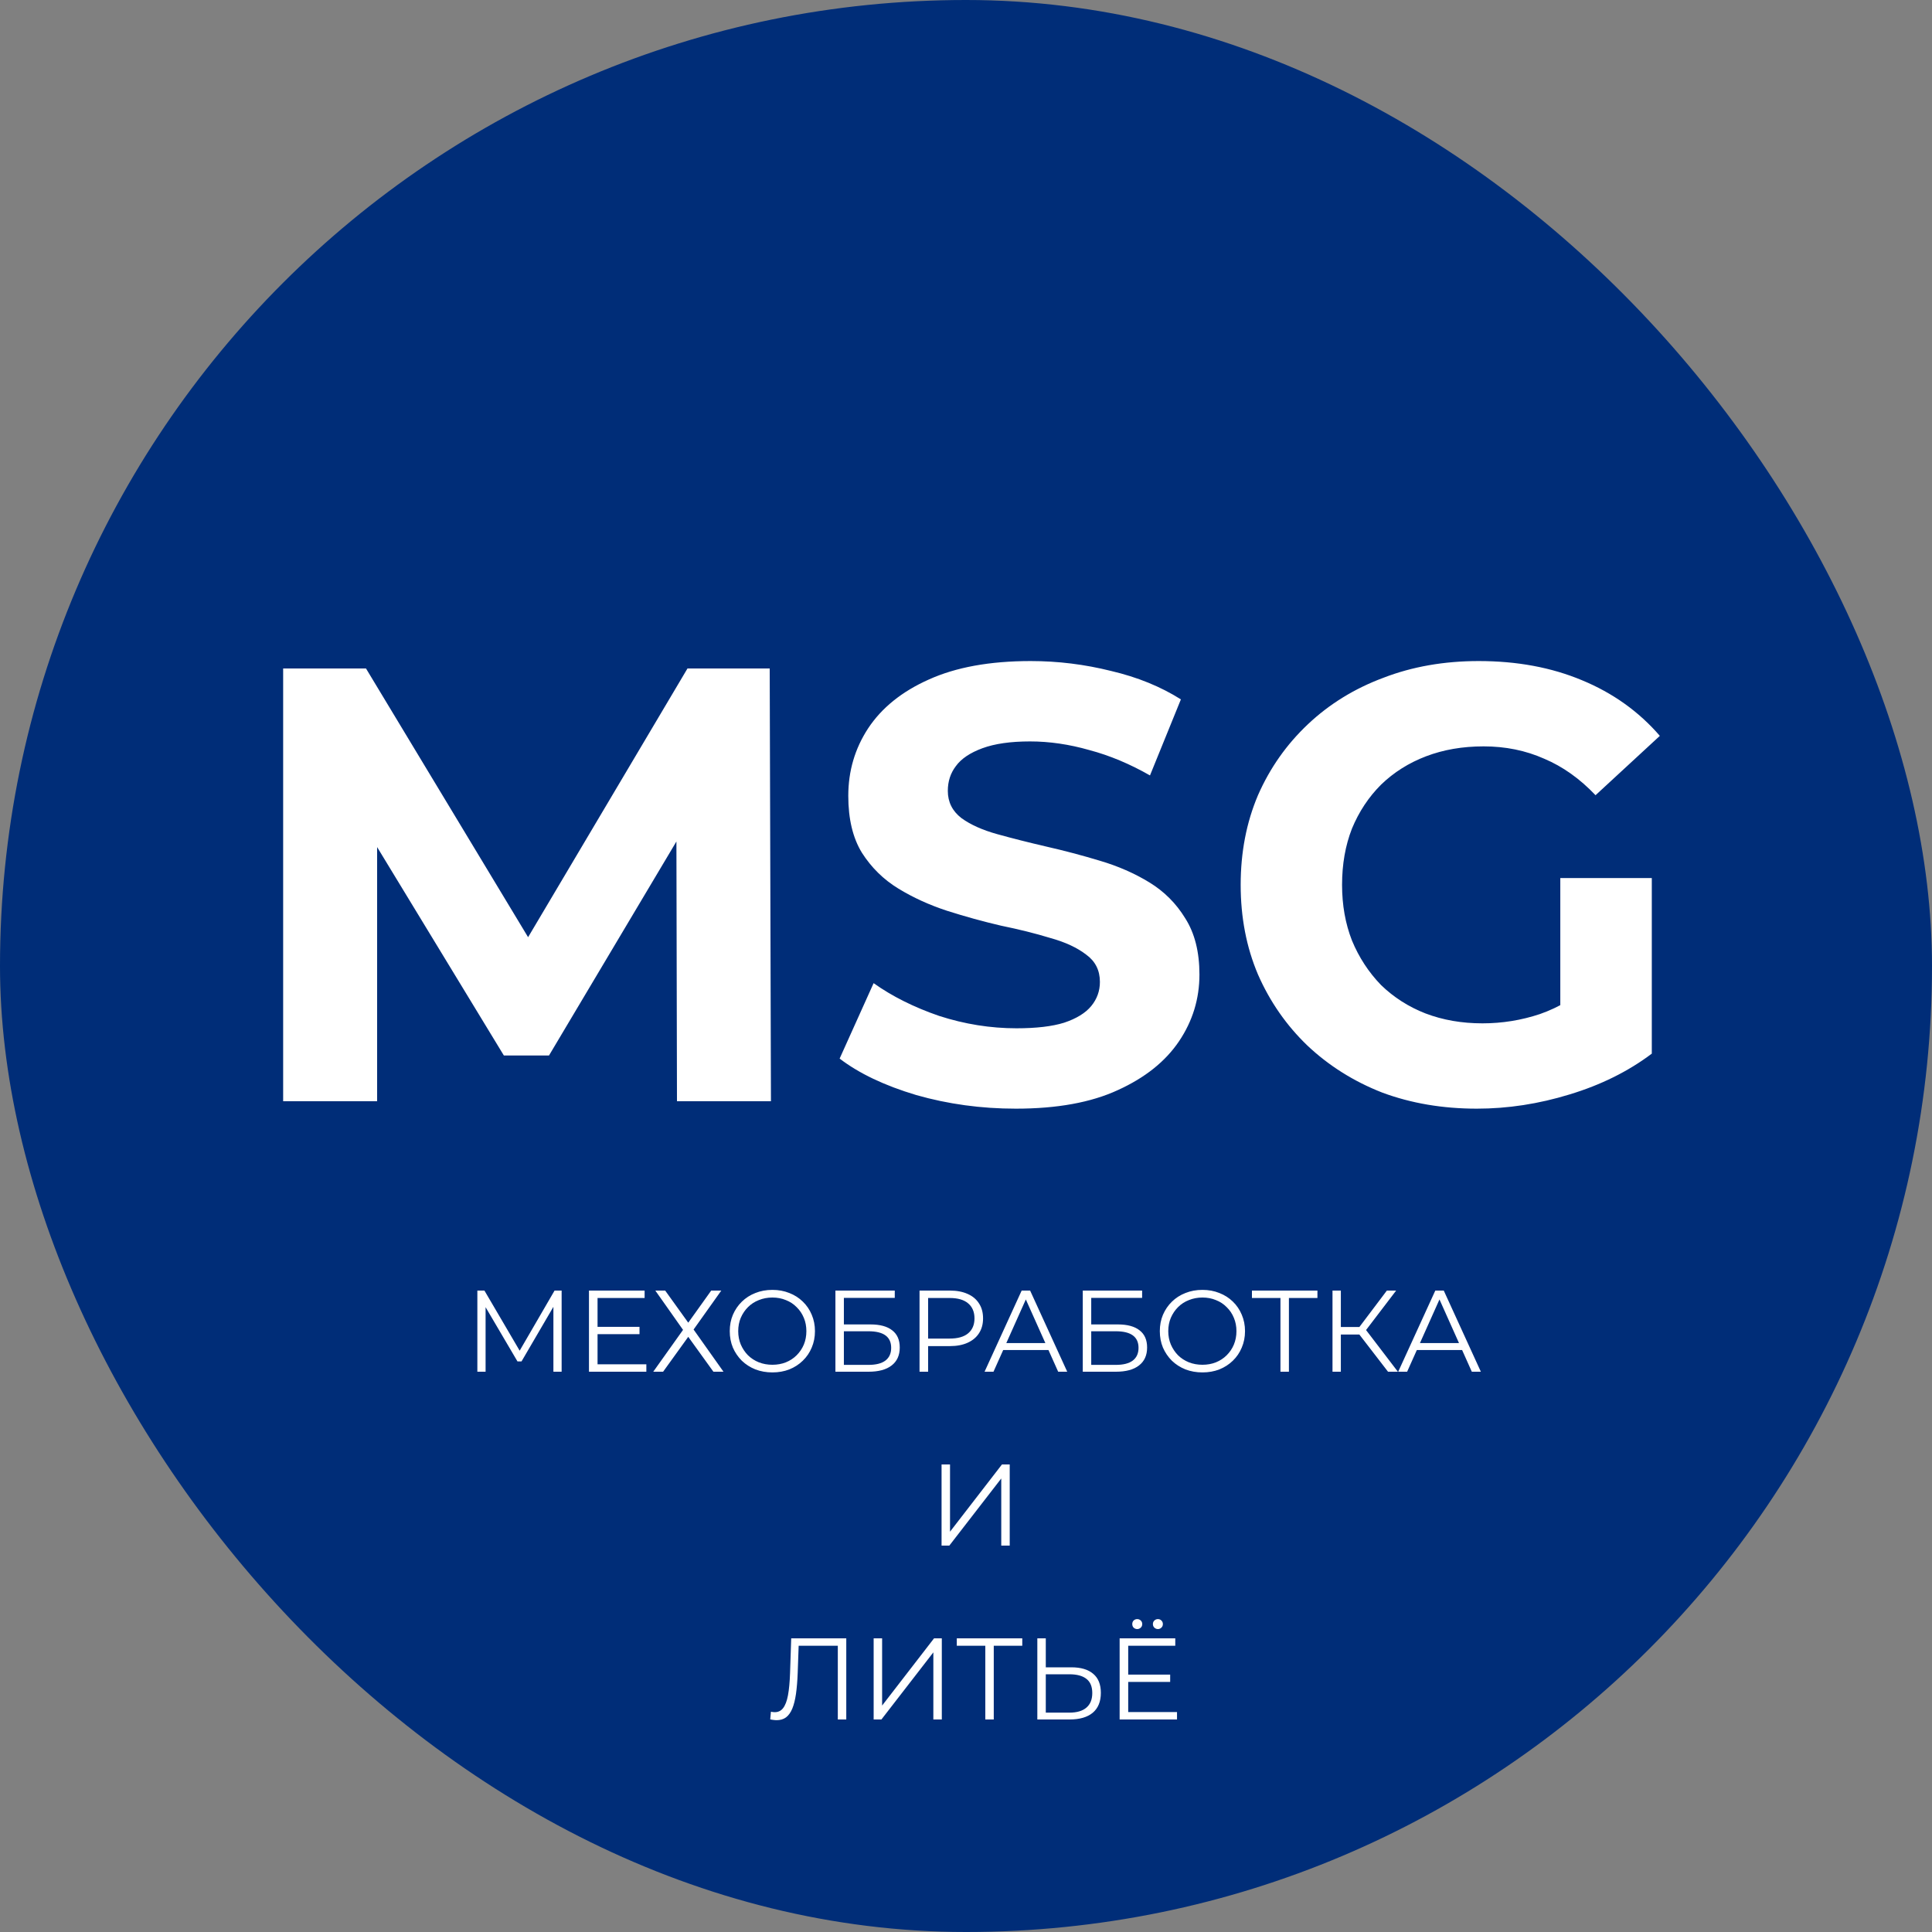
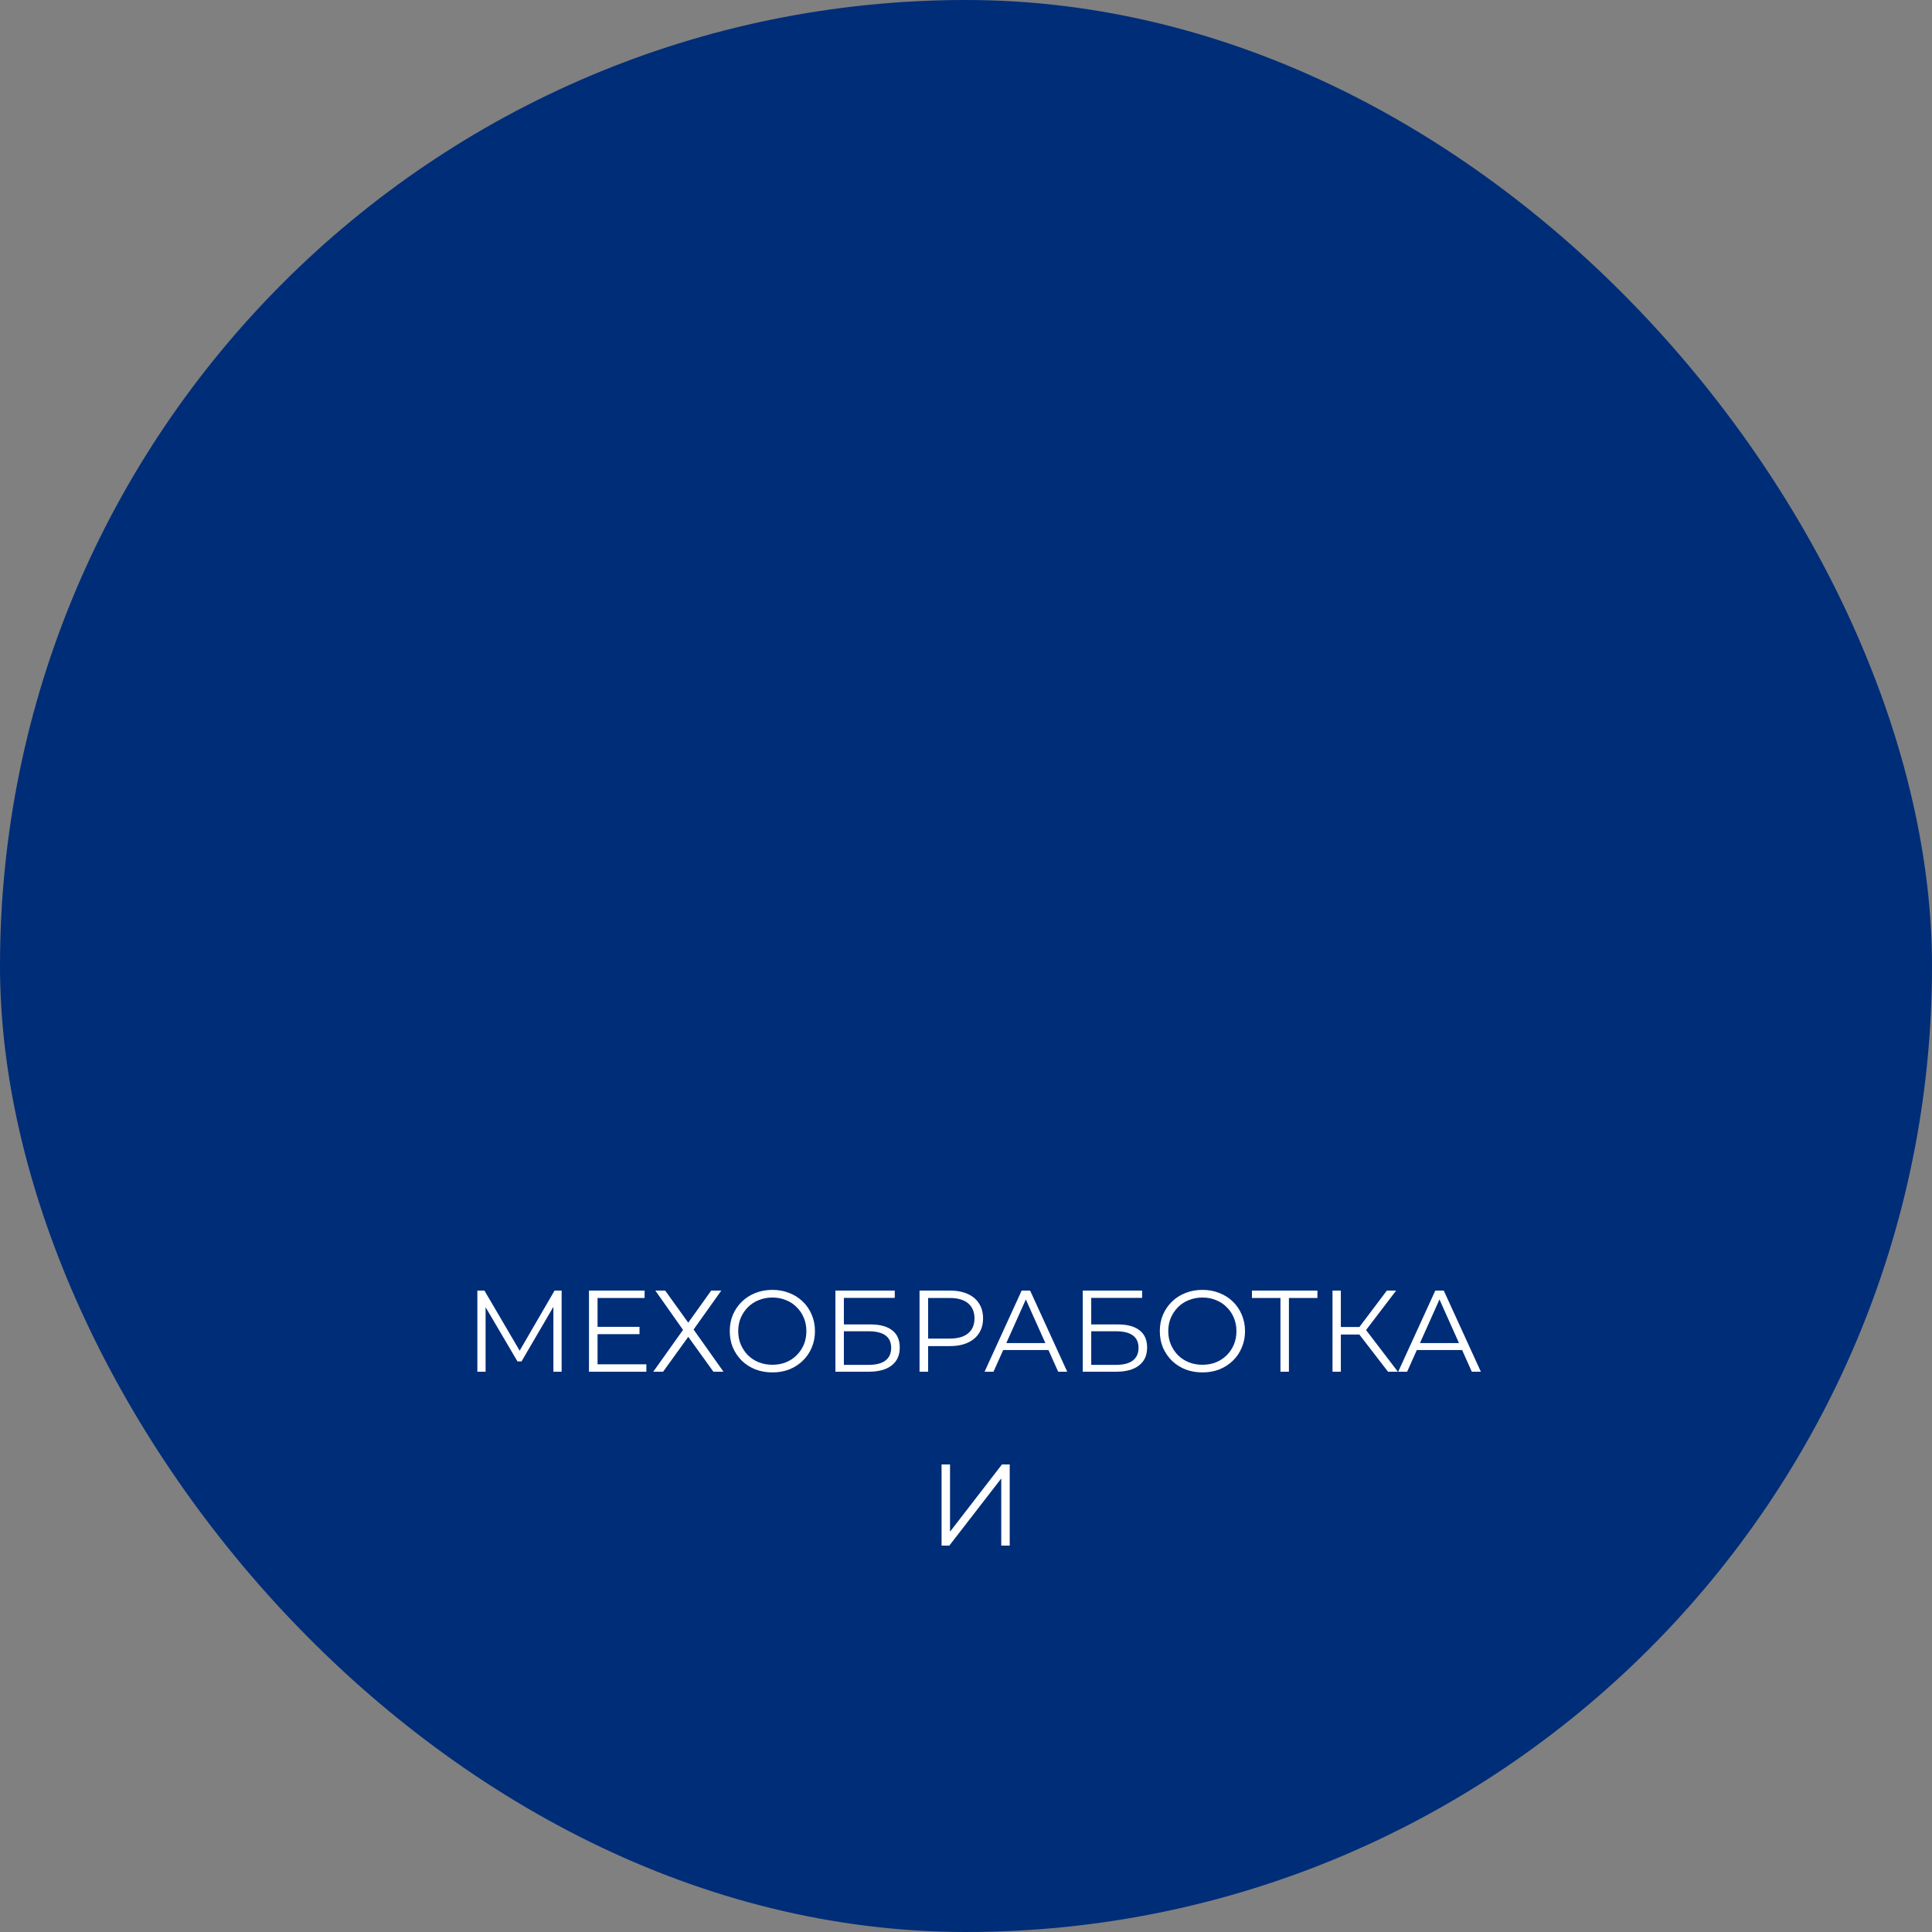
<svg xmlns="http://www.w3.org/2000/svg" width="100" height="100" viewBox="0 0 100 100" fill="none">
  <rect x="0" y="0" width="100" height="100" fill="#808080" stroke="none" />
  <rect width="100" height="100" rx="50" fill="#002D78" />
-   <path d="M14.656 57V34.6H18.944L28.48 50.408H26.208L35.584 34.6H39.84L39.904 57H35.04L35.008 42.056H35.904L28.416 54.632H26.08L18.432 42.056H19.52V57H14.656ZM52.578 57.384C50.786 57.384 49.069 57.149 47.426 56.68C45.784 56.189 44.461 55.56 43.459 54.792L45.218 50.888C46.178 51.571 47.309 52.136 48.611 52.584C49.933 53.011 51.267 53.224 52.611 53.224C53.635 53.224 54.456 53.128 55.075 52.936C55.715 52.723 56.184 52.435 56.483 52.072C56.781 51.709 56.931 51.293 56.931 50.824C56.931 50.227 56.696 49.757 56.227 49.416C55.757 49.053 55.139 48.765 54.37 48.552C53.602 48.317 52.749 48.104 51.81 47.912C50.893 47.699 49.965 47.443 49.026 47.144C48.109 46.845 47.267 46.461 46.498 45.992C45.73 45.523 45.101 44.904 44.611 44.136C44.141 43.368 43.907 42.387 43.907 41.192C43.907 39.912 44.248 38.749 44.931 37.704C45.635 36.637 46.68 35.795 48.066 35.176C49.474 34.536 51.234 34.216 53.346 34.216C54.755 34.216 56.141 34.387 57.507 34.728C58.872 35.048 60.077 35.539 61.123 36.2L59.523 40.136C58.477 39.539 57.432 39.101 56.386 38.824C55.341 38.525 54.317 38.376 53.315 38.376C52.312 38.376 51.49 38.493 50.85 38.728C50.211 38.963 49.752 39.272 49.474 39.656C49.197 40.019 49.059 40.445 49.059 40.936C49.059 41.512 49.293 41.981 49.763 42.344C50.232 42.685 50.85 42.963 51.618 43.176C52.386 43.389 53.229 43.603 54.147 43.816C55.085 44.029 56.013 44.275 56.931 44.552C57.869 44.829 58.722 45.203 59.49 45.672C60.258 46.141 60.877 46.76 61.346 47.528C61.837 48.296 62.083 49.267 62.083 50.44C62.083 51.699 61.73 52.851 61.026 53.896C60.322 54.941 59.267 55.784 57.858 56.424C56.472 57.064 54.712 57.384 52.578 57.384ZM76.441 57.384C74.67 57.384 73.038 57.107 71.545 56.552C70.073 55.976 68.782 55.165 67.673 54.12C66.585 53.075 65.731 51.848 65.113 50.44C64.515 49.032 64.217 47.485 64.217 45.8C64.217 44.115 64.515 42.568 65.113 41.16C65.731 39.752 66.595 38.525 67.705 37.48C68.814 36.435 70.115 35.635 71.609 35.08C73.102 34.504 74.745 34.216 76.537 34.216C78.521 34.216 80.302 34.547 81.881 35.208C83.481 35.869 84.825 36.829 85.913 38.088L82.585 41.16C81.774 40.307 80.889 39.677 79.929 39.272C78.969 38.845 77.923 38.632 76.793 38.632C75.705 38.632 74.713 38.803 73.817 39.144C72.921 39.485 72.142 39.976 71.481 40.616C70.841 41.256 70.339 42.013 69.977 42.888C69.635 43.763 69.465 44.733 69.465 45.8C69.465 46.845 69.635 47.805 69.977 48.68C70.339 49.555 70.841 50.323 71.481 50.984C72.142 51.624 72.91 52.115 73.785 52.456C74.681 52.797 75.662 52.968 76.729 52.968C77.753 52.968 78.745 52.808 79.705 52.488C80.686 52.147 81.635 51.581 82.553 50.792L85.497 54.536C84.281 55.453 82.862 56.157 81.241 56.648C79.641 57.139 78.041 57.384 76.441 57.384ZM80.761 53.864V45.448H85.497V54.536L80.761 53.864Z" fill="white" />
  <path d="M24.708 71V66.8H25.074L26.994 70.076H26.802L28.704 66.8H29.07V71H28.644V67.466H28.746L26.994 70.466H26.784L25.02 67.466H25.134V71H24.708ZM30.881 68.678H33.101V69.056H30.881V68.678ZM30.929 70.616H33.455V71H30.485V66.8H33.365V67.184H30.929V70.616ZM33.92 66.8H34.43L35.624 68.462L36.812 66.8H37.334L35.9 68.816L37.448 71H36.926L35.624 69.194L34.322 71H33.812L35.354 68.834L33.92 66.8ZM39.98 71.036C39.664 71.036 39.37 70.984 39.098 70.88C38.83 70.772 38.596 70.622 38.396 70.43C38.2 70.234 38.046 70.008 37.934 69.752C37.826 69.492 37.772 69.208 37.772 68.9C37.772 68.592 37.826 68.31 37.934 68.054C38.046 67.794 38.2 67.568 38.396 67.376C38.596 67.18 38.83 67.03 39.098 66.926C39.366 66.818 39.66 66.764 39.98 66.764C40.296 66.764 40.588 66.818 40.856 66.926C41.124 67.03 41.356 67.178 41.552 67.37C41.752 67.562 41.906 67.788 42.014 68.048C42.126 68.308 42.182 68.592 42.182 68.9C42.182 69.208 42.126 69.492 42.014 69.752C41.906 70.012 41.752 70.238 41.552 70.43C41.356 70.622 41.124 70.772 40.856 70.88C40.588 70.984 40.296 71.036 39.98 71.036ZM39.98 70.64C40.232 70.64 40.464 70.598 40.676 70.514C40.892 70.426 41.078 70.304 41.234 70.148C41.394 69.988 41.518 69.804 41.606 69.596C41.694 69.384 41.738 69.152 41.738 68.9C41.738 68.648 41.694 68.418 41.606 68.21C41.518 67.998 41.394 67.814 41.234 67.658C41.078 67.498 40.892 67.376 40.676 67.292C40.464 67.204 40.232 67.16 39.98 67.16C39.728 67.16 39.494 67.204 39.278 67.292C39.062 67.376 38.874 67.498 38.714 67.658C38.558 67.814 38.434 67.998 38.342 68.21C38.254 68.418 38.21 68.648 38.21 68.9C38.21 69.148 38.254 69.378 38.342 69.59C38.434 69.802 38.558 69.988 38.714 70.148C38.874 70.304 39.062 70.426 39.278 70.514C39.494 70.598 39.728 70.64 39.98 70.64ZM43.241 71V66.8H46.313V67.178H43.679V68.552H45.053C45.549 68.552 45.925 68.654 46.181 68.858C46.441 69.058 46.571 69.354 46.571 69.746C46.571 70.15 46.431 70.46 46.151 70.676C45.875 70.892 45.477 71 44.957 71H43.241ZM43.679 70.646H44.951C45.339 70.646 45.631 70.572 45.827 70.424C46.027 70.272 46.127 70.052 46.127 69.764C46.127 69.192 45.735 68.906 44.951 68.906H43.679V70.646ZM47.595 71V66.8H49.167C49.523 66.8 49.829 66.858 50.085 66.974C50.341 67.086 50.537 67.25 50.673 67.466C50.813 67.678 50.883 67.936 50.883 68.24C50.883 68.536 50.813 68.792 50.673 69.008C50.537 69.22 50.341 69.384 50.085 69.5C49.829 69.616 49.523 69.674 49.167 69.674H47.841L48.039 69.464V71H47.595ZM48.039 69.5L47.841 69.284H49.155C49.575 69.284 49.893 69.194 50.109 69.014C50.329 68.83 50.439 68.572 50.439 68.24C50.439 67.904 50.329 67.644 50.109 67.46C49.893 67.276 49.575 67.184 49.155 67.184H47.841L48.039 66.974V69.5ZM50.961 71L52.881 66.8H53.319L55.239 71H54.771L53.007 67.058H53.187L51.423 71H50.961ZM51.717 69.878L51.849 69.518H54.291L54.423 69.878H51.717ZM56.044 71V66.8H59.116V67.178H56.482V68.552H57.856C58.352 68.552 58.728 68.654 58.984 68.858C59.244 69.058 59.374 69.354 59.374 69.746C59.374 70.15 59.234 70.46 58.954 70.676C58.678 70.892 58.28 71 57.76 71H56.044ZM56.482 70.646H57.754C58.142 70.646 58.434 70.572 58.63 70.424C58.83 70.272 58.93 70.052 58.93 69.764C58.93 69.192 58.538 68.906 57.754 68.906H56.482V70.646ZM62.239 71.036C61.923 71.036 61.63 70.984 61.358 70.88C61.09 70.772 60.855 70.622 60.656 70.43C60.459 70.234 60.306 70.008 60.194 69.752C60.086 69.492 60.032 69.208 60.032 68.9C60.032 68.592 60.086 68.31 60.194 68.054C60.306 67.794 60.459 67.568 60.656 67.376C60.855 67.18 61.09 67.03 61.358 66.926C61.626 66.818 61.919 66.764 62.239 66.764C62.556 66.764 62.847 66.818 63.115 66.926C63.383 67.03 63.615 67.178 63.812 67.37C64.011 67.562 64.165 67.788 64.273 68.048C64.385 68.308 64.442 68.592 64.442 68.9C64.442 69.208 64.385 69.492 64.273 69.752C64.165 70.012 64.011 70.238 63.812 70.43C63.615 70.622 63.383 70.772 63.115 70.88C62.847 70.984 62.556 71.036 62.239 71.036ZM62.239 70.64C62.492 70.64 62.724 70.598 62.935 70.514C63.151 70.426 63.337 70.304 63.493 70.148C63.654 69.988 63.778 69.804 63.865 69.596C63.953 69.384 63.998 69.152 63.998 68.9C63.998 68.648 63.953 68.418 63.865 68.21C63.778 67.998 63.654 67.814 63.493 67.658C63.337 67.498 63.151 67.376 62.935 67.292C62.724 67.204 62.492 67.16 62.239 67.16C61.987 67.16 61.754 67.204 61.538 67.292C61.322 67.376 61.133 67.498 60.974 67.658C60.818 67.814 60.694 67.998 60.602 68.21C60.514 68.418 60.469 68.648 60.469 68.9C60.469 69.148 60.514 69.378 60.602 69.59C60.694 69.802 60.818 69.988 60.974 70.148C61.133 70.304 61.322 70.426 61.538 70.514C61.754 70.598 61.987 70.64 62.239 70.64ZM66.276 71V67.064L66.396 67.184H64.8V66.8H68.19V67.184H66.6L66.714 67.064V71H66.276ZM71.844 71L70.23 68.906L70.59 68.69L72.354 71H71.844ZM68.97 71V66.8H69.402V71H68.97ZM69.27 69.074V68.684H70.584V69.074H69.27ZM70.626 68.948L70.218 68.876L71.784 66.8H72.264L70.626 68.948ZM72.371 71L74.291 66.8H74.729L76.649 71H76.181L74.417 67.058H74.597L72.833 71H72.371ZM73.127 69.878L73.259 69.518H75.701L75.833 69.878H73.127Z" fill="white" />
  <path d="M48.735 80V75.8H49.173V79.28L51.861 75.8H52.263V80H51.825V76.526L49.137 80H48.735Z" fill="white" />
-   <path d="M40.203 89.036C40.147 89.036 40.093 89.032 40.041 89.024C39.989 89.02 39.931 89.01 39.867 88.994L39.903 88.598C39.971 88.614 40.037 88.622 40.101 88.622C40.281 88.622 40.425 88.552 40.533 88.412C40.645 88.268 40.729 88.048 40.785 87.752C40.841 87.452 40.877 87.068 40.893 86.6L40.953 84.8H43.803V89H43.365V85.064L43.479 85.184H41.235L41.343 85.058L41.289 86.588C41.273 87.008 41.243 87.372 41.199 87.68C41.155 87.984 41.091 88.238 41.007 88.442C40.923 88.642 40.815 88.792 40.683 88.892C40.551 88.988 40.391 89.036 40.203 89.036ZM45.22 89V84.8H45.658V88.28L48.346 84.8H48.748V89H48.31V85.526L45.622 89H45.22ZM50.999 89V85.064L51.119 85.184H49.523V84.8H52.913V85.184H51.323L51.437 85.064V89H50.999ZM55.45 86.3C55.946 86.3 56.324 86.412 56.584 86.636C56.848 86.856 56.98 87.184 56.98 87.62C56.98 88.072 56.84 88.416 56.56 88.652C56.28 88.884 55.88 89 55.36 89H53.692V84.8H54.13V86.3H55.45ZM55.348 88.646C55.736 88.646 56.03 88.56 56.23 88.388C56.434 88.216 56.536 87.964 56.536 87.632C56.536 87.3 56.436 87.056 56.236 86.9C56.036 86.74 55.74 86.66 55.348 86.66H54.13V88.646H55.348ZM58.348 86.678H60.568V87.056H58.348V86.678ZM58.396 88.616H60.922V89H57.952V84.8H60.832V85.184H58.396V88.616ZM59.932 84.32C59.864 84.32 59.804 84.296 59.752 84.248C59.7 84.2 59.674 84.138 59.674 84.062C59.674 83.986 59.7 83.924 59.752 83.876C59.804 83.828 59.864 83.804 59.932 83.804C60.004 83.804 60.064 83.828 60.112 83.876C60.164 83.924 60.19 83.986 60.19 84.062C60.19 84.138 60.164 84.2 60.112 84.248C60.064 84.296 60.004 84.32 59.932 84.32ZM58.864 84.32C58.792 84.32 58.73 84.296 58.678 84.248C58.63 84.2 58.606 84.138 58.606 84.062C58.606 83.986 58.63 83.924 58.678 83.876C58.73 83.828 58.792 83.804 58.864 83.804C58.932 83.804 58.992 83.828 59.044 83.876C59.096 83.924 59.122 83.986 59.122 84.062C59.122 84.138 59.096 84.2 59.044 84.248C58.992 84.296 58.932 84.32 58.864 84.32Z" fill="white" />
</svg>